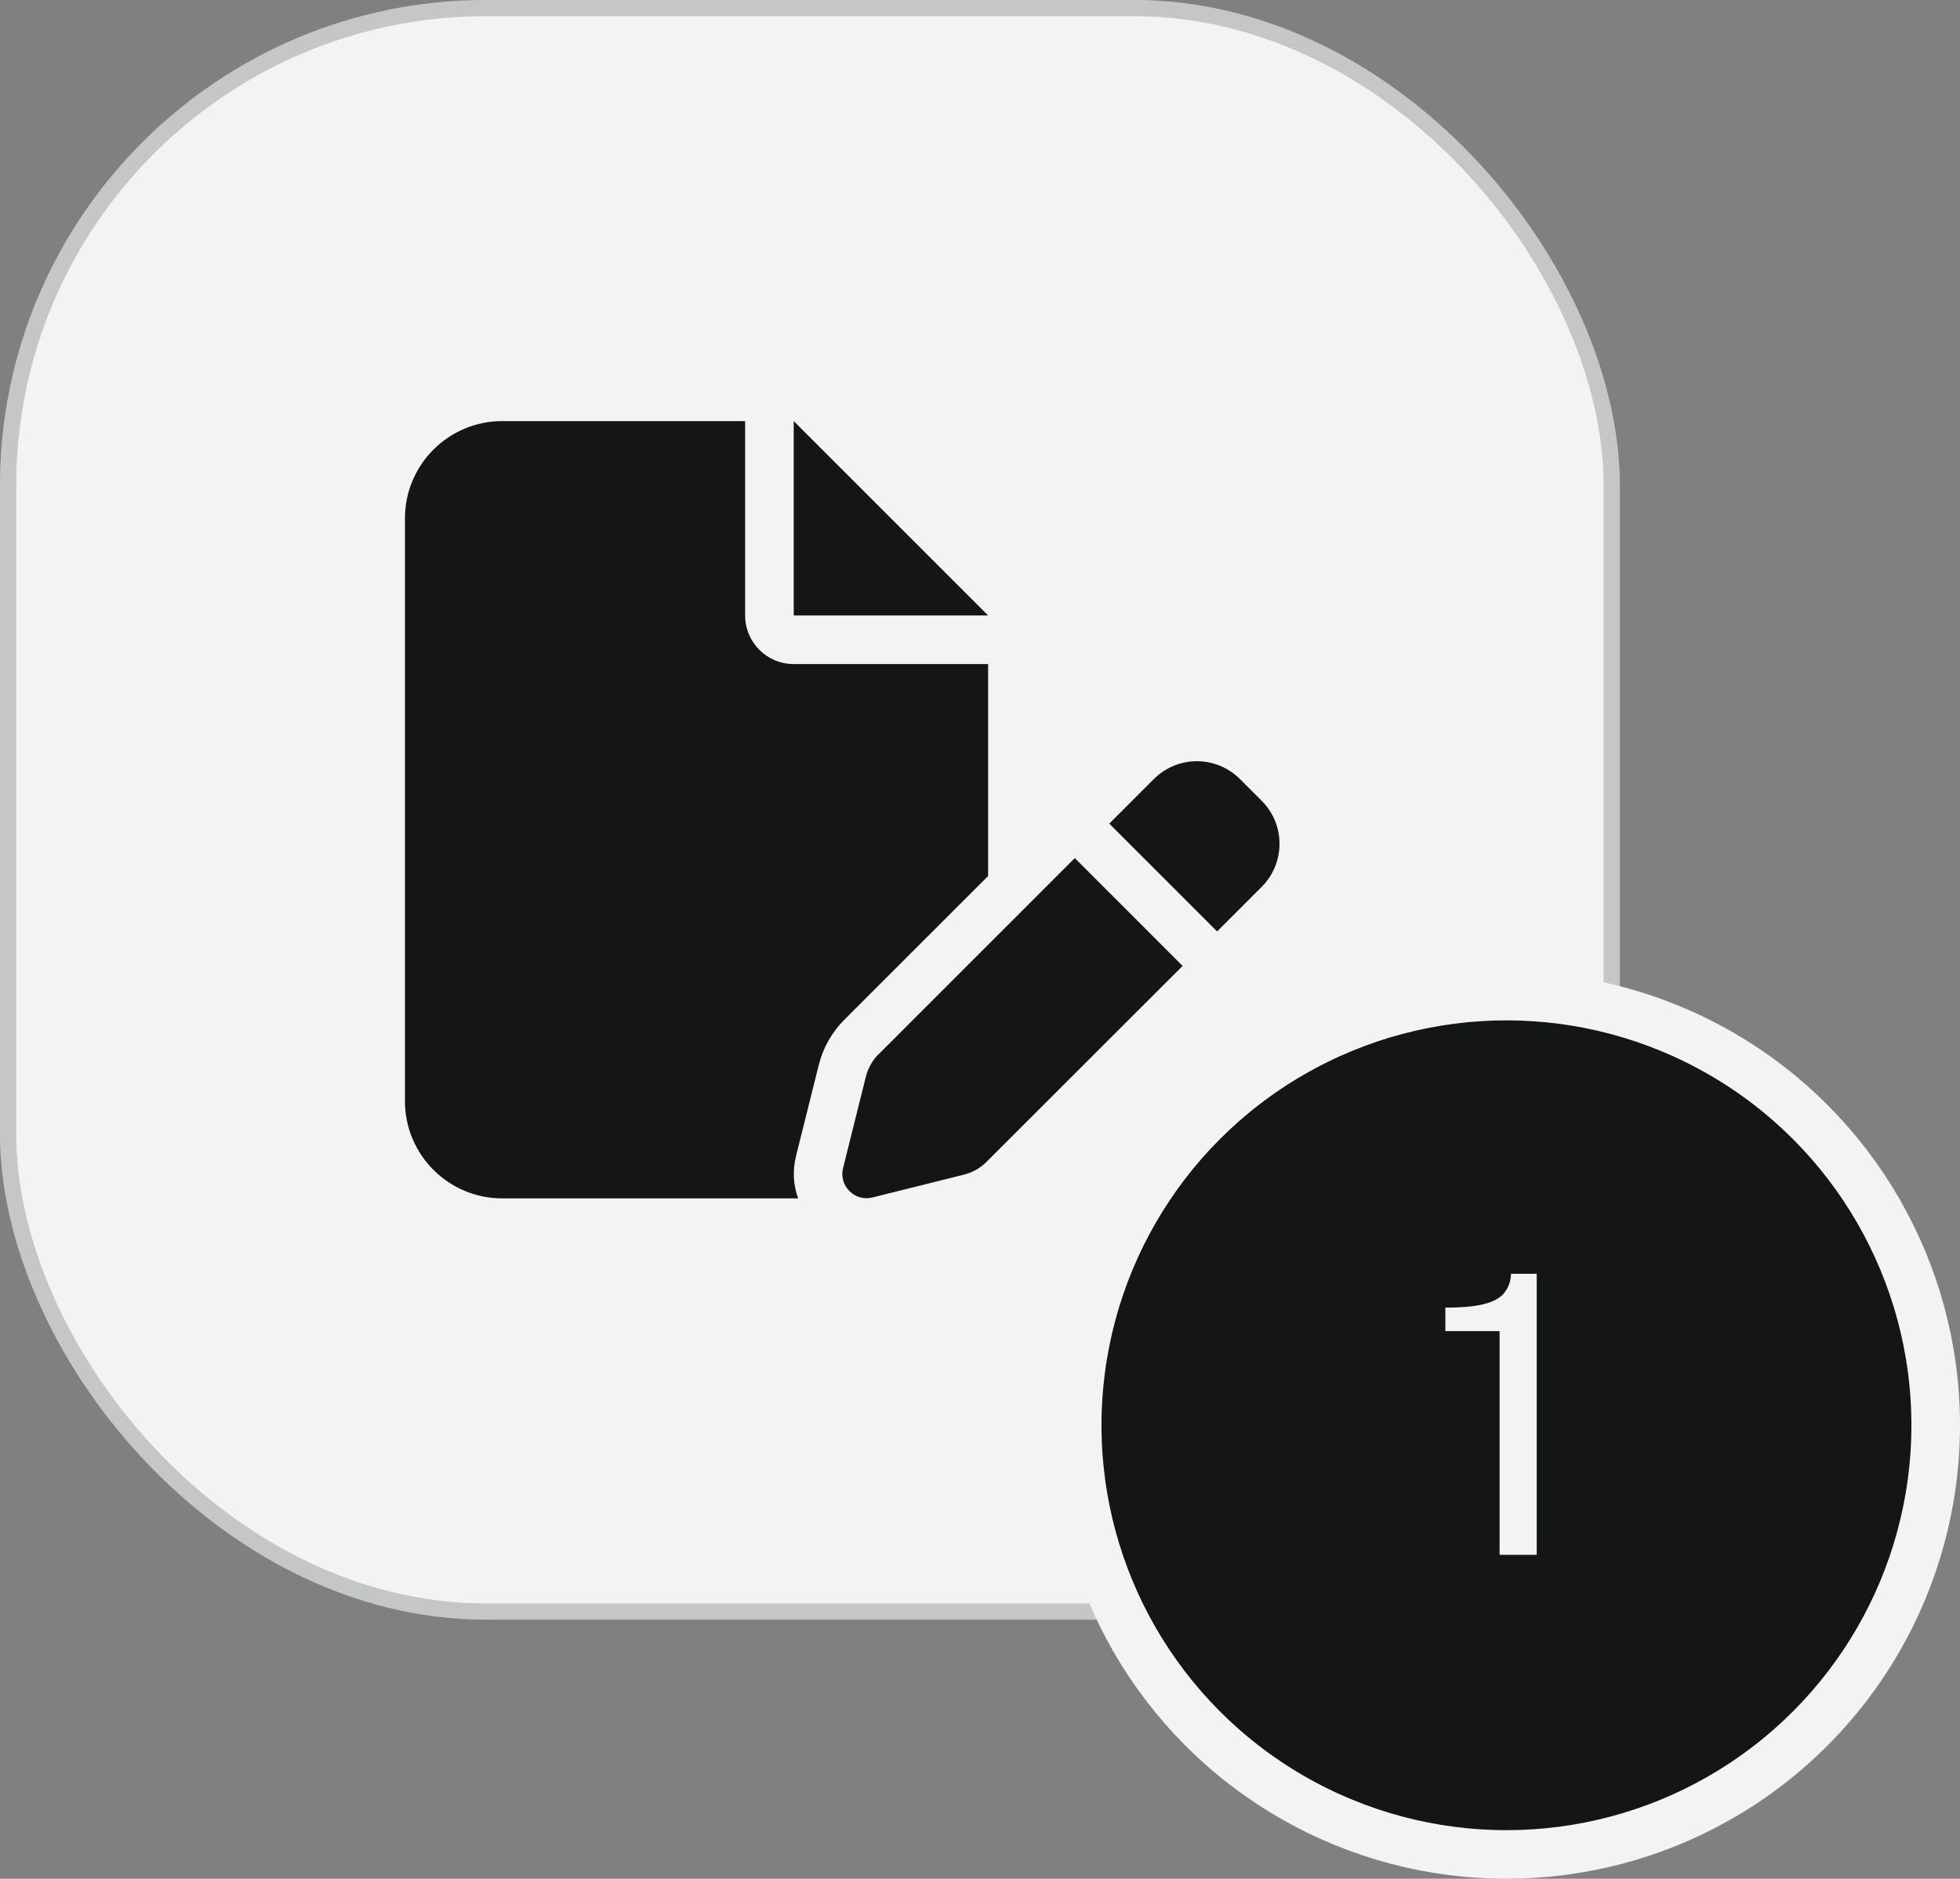
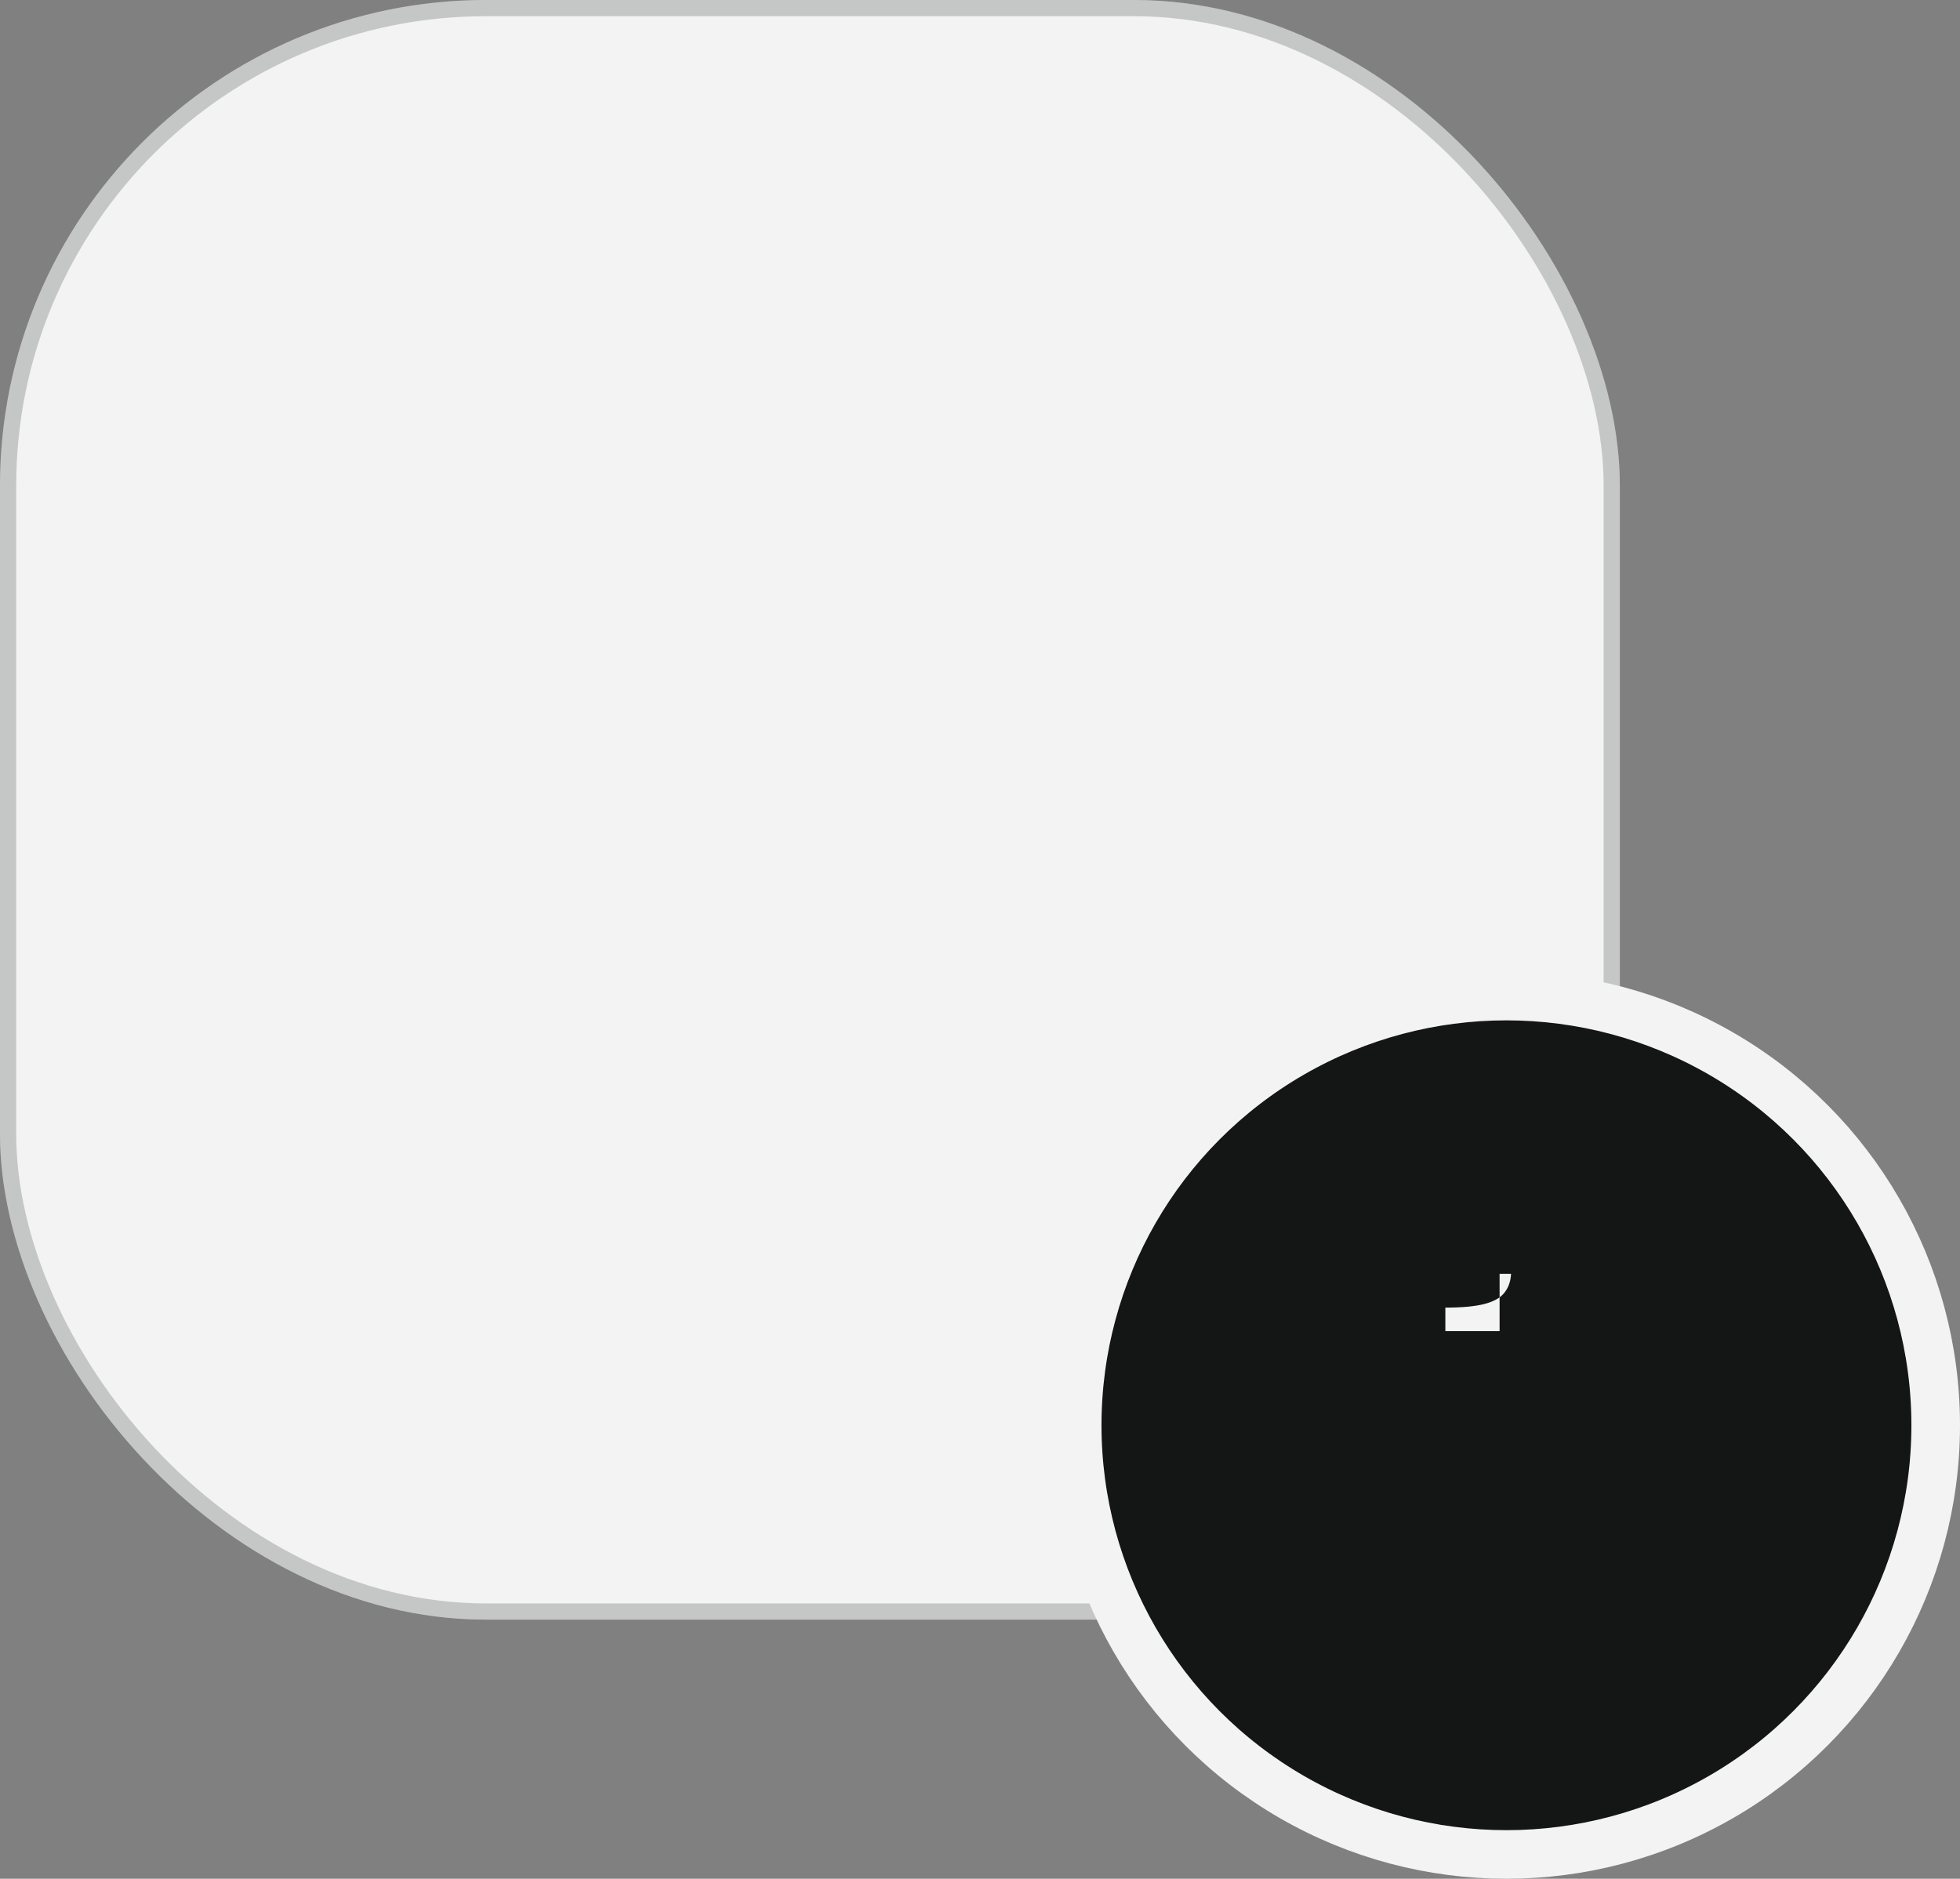
<svg xmlns="http://www.w3.org/2000/svg" width="121" height="116" viewBox="0 0 121 116" fill="none">
  <rect x="0" y="0" width="121" height="116" fill="#808080" stroke="none" />
  <rect width="100" height="100" rx="30" fill="#F3F3F3" />
  <rect x="0.5" y="0.5" width="99" height="99" rx="29.5" stroke="#131615" stroke-opacity="0.2" />
  <g clip-path="url(#clip0_3255_26)">
    <path d="M25 32C25 28.691 27.691 26 31 26H46V38C46 39.659 47.341 41 49 41H61V54.087L52.122 62.966C51.353 63.734 50.809 64.7 50.547 65.75L49.141 71.384C48.925 72.266 48.972 73.166 49.272 73.991H31C27.691 73.991 25 71.3 25 67.991V32ZM61 38H49V26L61 38ZM76.544 48.097L77.894 49.447C79.356 50.909 79.356 53.281 77.894 54.753L75.138 57.509L68.481 50.853L71.237 48.097C72.7 46.634 75.072 46.634 76.544 48.097ZM54.241 65.094L66.353 52.981L73.009 59.638L60.897 71.741C60.513 72.125 60.034 72.397 59.5 72.528L53.866 73.934C53.35 74.066 52.816 73.916 52.441 73.541C52.066 73.166 51.916 72.631 52.047 72.116L53.453 66.481C53.584 65.956 53.856 65.469 54.241 65.084V65.094Z" fill="#131615" />
  </g>
  <circle cx="93" cy="88" r="26.5" fill="#131615" stroke="#F3F3F3" stroke-width="3" />
-   <path d="M92.577 96V82.188H89.229V80.736C90.269 80.736 91.077 80.66 91.653 80.508C92.229 80.356 92.637 80.124 92.877 79.812C93.125 79.5 93.261 79.112 93.285 78.648H94.869V96H92.577Z" fill="#F3F3F3" />
+   <path d="M92.577 96V82.188H89.229V80.736C90.269 80.736 91.077 80.66 91.653 80.508C92.229 80.356 92.637 80.124 92.877 79.812C93.125 79.5 93.261 79.112 93.285 78.648H94.869H92.577Z" fill="#F3F3F3" />
  <defs>
    <clipPath id="clip0_3255_26">
-       <rect width="54" height="48" fill="white" transform="translate(25 26)" />
-     </clipPath>
+       </clipPath>
  </defs>
</svg>